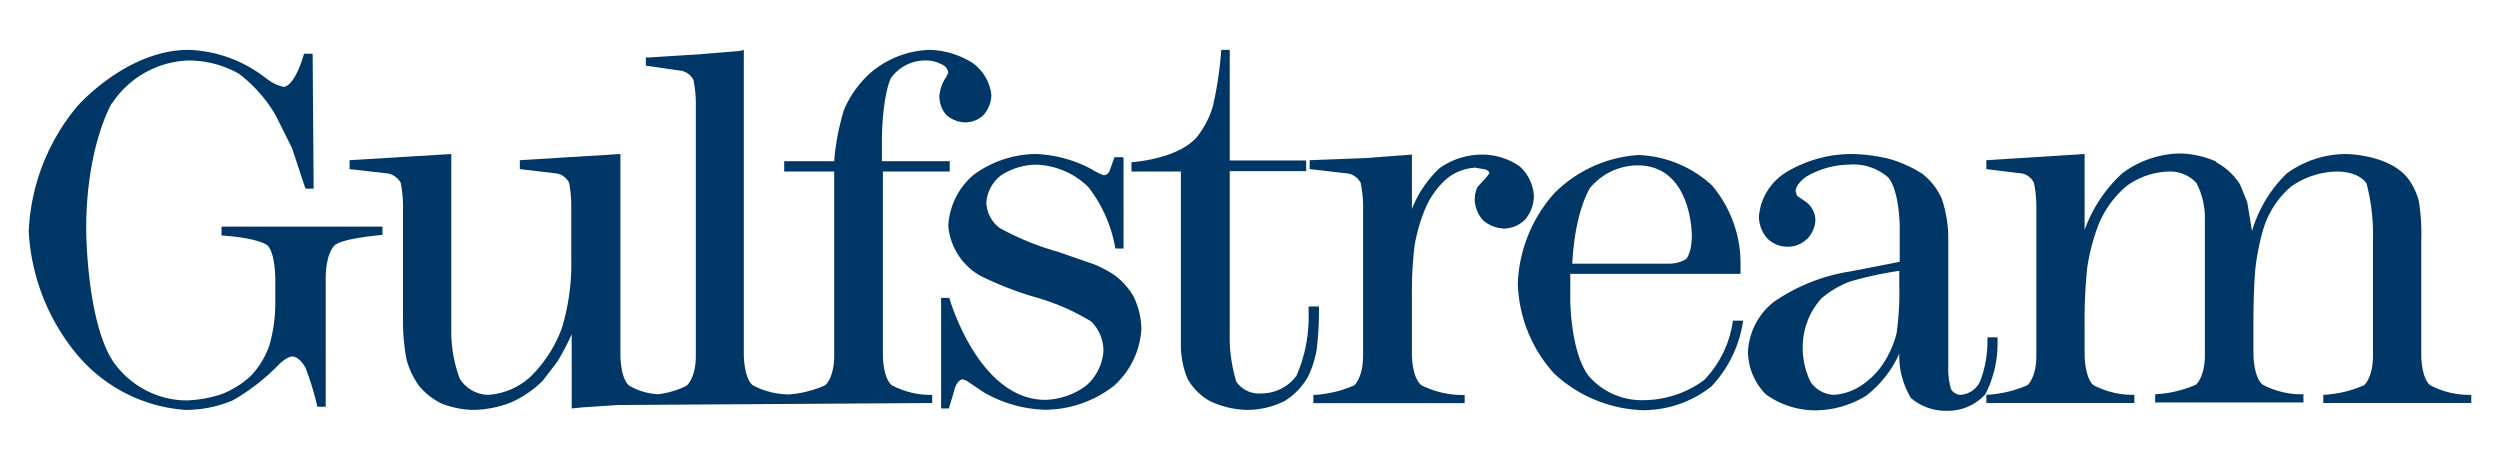
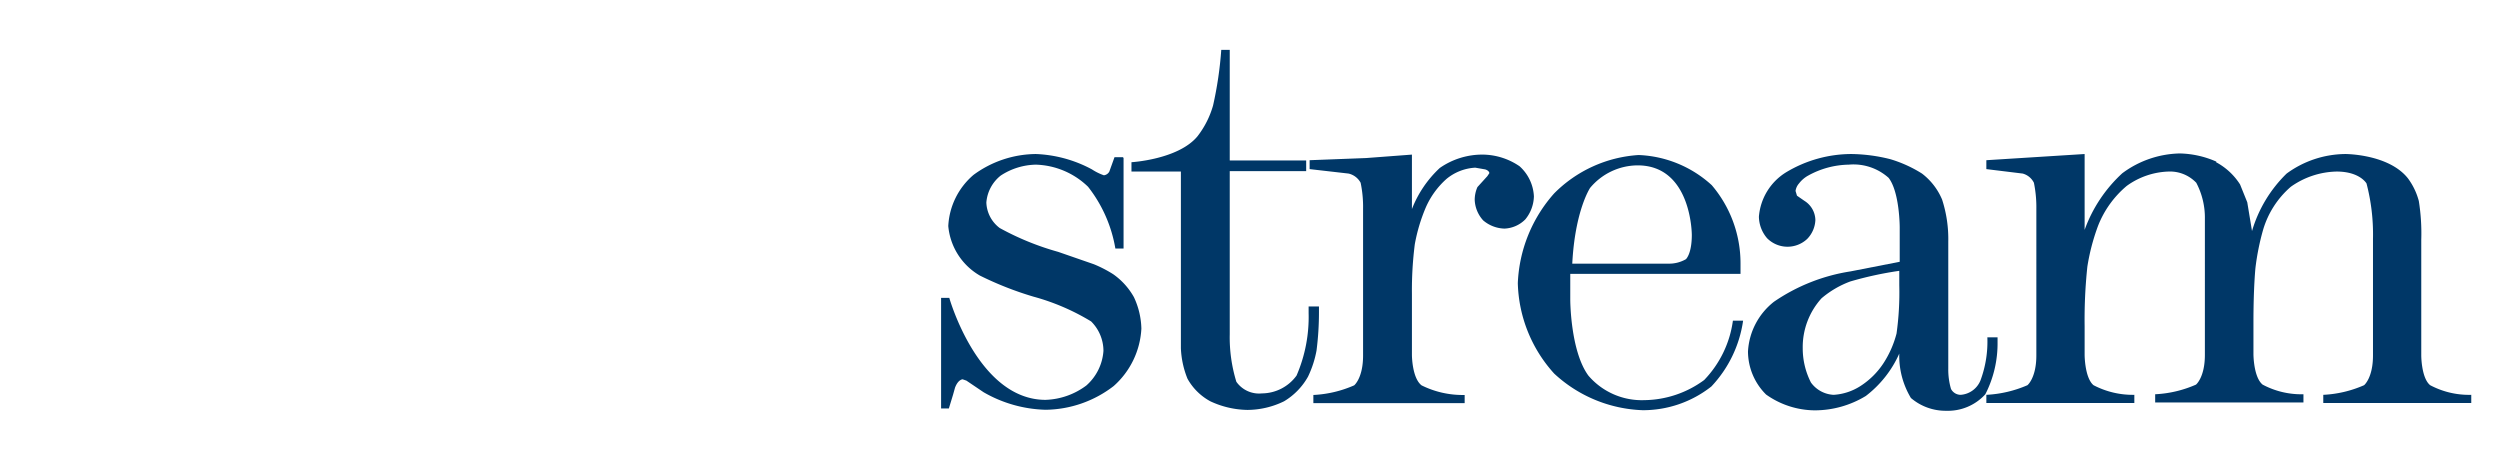
<svg xmlns="http://www.w3.org/2000/svg" id="Layer_1" data-name="Layer 1" viewBox="0 0 174 32">
  <defs>
    <style>.cls-1{fill:#003767;}</style>
  </defs>
  <title>All_Clients_Link</title>
  <path class="cls-1" d="M128.88,10.72A8.83,8.83,0,0,0,124.3,12a4,4,0,0,0-1.88,3.08,2.35,2.35,0,0,0,.57,1.5,2,2,0,0,0,2.79.05,2,2,0,0,0,.57-1.31,1.61,1.61,0,0,0-.76-1.34l-.52-.36-.1-.33a1,1,0,0,1,.24-.52,2.06,2.06,0,0,1,.64-.55,6,6,0,0,1,2.82-.76,3.66,3.66,0,0,1,2.78.92c.77,1,.77,3.44.77,3.44l0,2.4-3.43.67A12.91,12.91,0,0,0,123.47,21a4.73,4.73,0,0,0-1.81,3.46,4.24,4.24,0,0,0,1.26,3,5.92,5.92,0,0,0,3.39,1.1,6.85,6.85,0,0,0,3.55-1,7.6,7.6,0,0,0,2.33-2.95,5.68,5.68,0,0,0,.81,3.09,3.71,3.71,0,0,0,2.46.89,3.52,3.52,0,0,0,2.72-1.15,7.76,7.76,0,0,0,.85-3.62v-.34h-.71a7.76,7.76,0,0,1-.48,3,1.61,1.61,0,0,1-1.38,1,.76.76,0,0,1-.67-.41,4.78,4.78,0,0,1-.19-1.41V16.82a8.91,8.91,0,0,0-.43-2.93,4.43,4.43,0,0,0-1.4-1.81,8.88,8.88,0,0,0-2.2-1A11.6,11.6,0,0,0,128.88,10.72Zm3.31,8.13v1a20.57,20.57,0,0,1-.19,3.36,7,7,0,0,1-.93,2.1,5.42,5.42,0,0,1-1.57,1.55,3.87,3.87,0,0,1-1.88.62,2.07,2.07,0,0,1-1.58-.86,5.22,5.22,0,0,1-.57-2.38,5.06,5.06,0,0,1,1.31-3.48,6.63,6.63,0,0,1,2-1.17A24.7,24.7,0,0,1,132.19,18.85Z" />
  <path class="cls-1" d="M154.24,11.29a4.49,4.49,0,0,1,1.67,1.55l.5,1.24.33,2a9.21,9.21,0,0,1,2.41-4,7,7,0,0,1,4.1-1.36s3,0,4.34,1.69a4.64,4.64,0,0,1,.76,1.58,14.22,14.22,0,0,1,.17,2.69v8.06s0,1.57.62,2.07a5.78,5.78,0,0,0,2.86.67v.57H161.7v-.57a8,8,0,0,0,2.84-.67s.62-.5.62-2.07V16.61a14,14,0,0,0-.45-3.84s-.46-.83-2.08-.83A5.69,5.69,0,0,0,159.44,13a6.32,6.32,0,0,0-1.93,3,17.18,17.18,0,0,0-.53,2.64s-.14,1.34-.14,3.74v2.27s0,1.6.64,2.12a5.73,5.73,0,0,0,2.84.67v.57H150v-.57a8,8,0,0,0,2.84-.67s.62-.5.62-2.07V15.23a5.21,5.21,0,0,0-.6-2.51,2.53,2.53,0,0,0-1.95-.78,5.23,5.23,0,0,0-2.89,1,6.91,6.91,0,0,0-2,2.79,14.62,14.62,0,0,0-.74,2.83,35,35,0,0,0-.19,4.13v2s0,1.6.62,2.12a5.91,5.91,0,0,0,2.84.67v.57h-10.3v-.57a8.21,8.21,0,0,0,2.86-.67s.62-.5.62-2.07V14.53a8.42,8.42,0,0,0-.17-1.81,1.23,1.23,0,0,0-.78-.64l-2.53-.31v-.62l6.84-.43V16a9.9,9.9,0,0,1,2.62-3.94,6.92,6.92,0,0,1,4-1.38,6.63,6.63,0,0,1,2.55.57" />
-   <path class="cls-1" d="M51.77,3.47V24.69s0,1.62.62,2.12a5.37,5.37,0,0,0,2.53.64,7.5,7.5,0,0,0,2.52-.64s.62-.5.62-2.07V11.94H54.58v-.72h3.48a16.33,16.33,0,0,1,.69-3.6,7.43,7.43,0,0,1,1.7-2.43,6.65,6.65,0,0,1,4.24-1.72,5.89,5.89,0,0,1,3,.91A3.16,3.16,0,0,1,69,6.62,2.22,2.22,0,0,1,68.46,8a1.86,1.86,0,0,1-1.29.52A2.1,2.1,0,0,1,65.86,8a2,2,0,0,1-.48-1.34,2.69,2.69,0,0,1,.45-1.26L66,5.07a.72.72,0,0,0-.46-.59,2.27,2.27,0,0,0-1.07-.27A2.92,2.92,0,0,0,62,5.45s-.62,1.22-.62,4.58v1.19h4.72v.72H61.45v12.8s0,1.57.62,2.07a5.67,5.67,0,0,0,2.81.67v.57L43,28.19l-2.55.17-.66.07V23.26a16.89,16.89,0,0,1-1,1.91l-1,1.31A7.33,7.33,0,0,1,35.59,28a7.54,7.54,0,0,1-2.63.53,6.37,6.37,0,0,1-2.19-.43,4.66,4.66,0,0,1-1.6-1.24A5.56,5.56,0,0,1,28.29,25a14.25,14.25,0,0,1-.24-2.9V14.53a8.78,8.78,0,0,0-.16-1.81,1.36,1.36,0,0,0-.84-.64l-2.72-.31v-.62l7.08-.43V22.9A9.4,9.4,0,0,0,32,26.36a2.4,2.4,0,0,0,2,1.12,4.81,4.81,0,0,0,2.95-1.29,9.12,9.12,0,0,0,2.15-3.34A15.36,15.36,0,0,0,39.76,18V14.53a9.25,9.25,0,0,0-.15-1.81,1.24,1.24,0,0,0-.81-.64l-2.62-.31v-.62l7-.43v14s0,1.62.61,2.12a4.49,4.49,0,0,0,2,.6,5.83,5.83,0,0,0,2-.6s.64-.5.64-2.07V7.38a8.44,8.44,0,0,0-.17-1.83,1.25,1.25,0,0,0-.81-.62l-2.5-.36V4h.21l3.48-.22,2.82-.23.33-.08" />
  <path class="cls-1" d="M78.2,11V17.3h-.57A9.53,9.53,0,0,0,75.73,13a5.44,5.44,0,0,0-3.63-1.54,4.6,4.6,0,0,0-2.45.76,2.65,2.65,0,0,0-1,1.88,2.32,2.32,0,0,0,.93,1.77,19,19,0,0,0,4.07,1.66l2.48.86a8.48,8.48,0,0,1,1.34.69,4.82,4.82,0,0,1,1.45,1.6,5.42,5.42,0,0,1,.52,2.19,5.73,5.73,0,0,1-1.93,4,7.9,7.9,0,0,1-4.74,1.65,9.09,9.09,0,0,1-4.31-1.22l-1.2-.81L67,26.4s-.31,0-.53.58l-.14.5-.29.95H65.5v-7.7h.57s2,7.1,6.7,7.1a5,5,0,0,0,2.84-1,3.53,3.53,0,0,0,1.19-2.41,2.89,2.89,0,0,0-.86-2.05,15.62,15.62,0,0,0-4-1.72,23.23,23.23,0,0,1-3.74-1.47A4.44,4.44,0,0,1,66,15.73a5,5,0,0,1,1.76-3.56,7.41,7.41,0,0,1,4.34-1.45A8.93,8.93,0,0,1,76,11.79a3.75,3.75,0,0,0,.83.41.5.5,0,0,0,.38-.26l.36-1h.59" />
  <path class="cls-1" d="M95.08,11l3.19-.24v3.79a7.73,7.73,0,0,1,1.94-2.86,5.17,5.17,0,0,1,3-.93,4.62,4.62,0,0,1,2.55.81,3,3,0,0,1,1,2.1,2.62,2.62,0,0,1-.6,1.6,2.16,2.16,0,0,1-1.45.64,2.38,2.38,0,0,1-1.48-.57,2.25,2.25,0,0,1-.59-1.43,2.2,2.2,0,0,1,.19-.89l.69-.76.14-.21s0-.17-.29-.26l-.69-.12a3.44,3.44,0,0,0-2,.78,5.72,5.72,0,0,0-1.45,2A12,12,0,0,0,98.47,17a25.34,25.34,0,0,0-.2,3.46v4.24s0,1.6.67,2.12a6.43,6.43,0,0,0,3,.67v.57H91.41v-.57a8,8,0,0,0,2.84-.67s.62-.5.62-2.07V14.53a8.18,8.18,0,0,0-.17-1.81,1.28,1.28,0,0,0-.84-.64l-2.71-.31v-.62L95.08,11" />
  <path class="cls-1" d="M84.43,7.34A25.84,25.84,0,0,0,85,3.47h.59v7.7h5.32v.74H85.59V23.26a10.54,10.54,0,0,0,.46,3.31,1.93,1.93,0,0,0,1.78.81,3,3,0,0,0,2.41-1.24,10.28,10.28,0,0,0,.84-4.36l0-.45h.72v.4a20.89,20.89,0,0,1-.17,2.67,7.2,7.2,0,0,1-.59,1.81,4.62,4.62,0,0,1-1.67,1.72,5.85,5.85,0,0,1-2.55.6,6.3,6.3,0,0,1-2.58-.6,4,4,0,0,1-1.59-1.57,6.32,6.32,0,0,1-.46-2.12V11.94H78.75v-.65s3.27-.19,4.6-1.81a6.31,6.31,0,0,0,1.08-2.14" />
-   <path class="cls-1" d="M7.79,7.17S6,10.15,6,15.92c0,0,0,6,1.72,9a6.28,6.28,0,0,0,5.17,2.95,8.44,8.44,0,0,0,2.57-.45,6.46,6.46,0,0,0,2-1.26A5.89,5.89,0,0,0,18.76,24a10.73,10.73,0,0,0,.4-3.05V19.42s0-1.88-.57-2.36c0,0-.6-.5-3.17-.67v-.62h11.2v.58s-2.69.21-3.31.71c0,0-.64.48-.64,2.36v8.89h-.58a20.06,20.06,0,0,0-.83-2.72s-.41-.78-.93-.78c0,0-.38,0-1,.64a14.38,14.38,0,0,1-3.12,2.41,8.42,8.42,0,0,1-3.29.67,10.83,10.83,0,0,1-7.53-3.82A14.63,14.63,0,0,1,2,16.11,14.53,14.53,0,0,1,5.41,7.36s3.41-3.89,7.72-3.89A9.23,9.23,0,0,1,18,5.07l.76.55a2.71,2.71,0,0,0,1,.43s.74,0,1.4-2.31h.6l.07,9.39h-.57l-.93-2.81L19.21,8.07a9.76,9.76,0,0,0-2.6-2.95,7.16,7.16,0,0,0-3.5-.91,6.63,6.63,0,0,0-5.32,3" />
-   <path class="cls-1" d="M114.05,10.79a9.08,9.08,0,0,0-5.88,2.67,10,10,0,0,0-2.53,6.25A9.72,9.72,0,0,0,108.17,26a9.53,9.53,0,0,0,6.17,2.55,7.68,7.68,0,0,0,4.77-1.65,8.4,8.4,0,0,0,2.21-4.58h-.71a7.38,7.38,0,0,1-2,4.13,7.16,7.16,0,0,1-4.17,1.4,4.89,4.89,0,0,1-3.89-1.71c-1.26-1.72-1.26-5.29-1.26-5.29l0-1.79,11.85,0,0-.76a8.38,8.38,0,0,0-2-5.41A8,8,0,0,0,114.05,10.79Zm-.07.72c3.77,0,3.77,4.84,3.77,4.84,0,1.33-.41,1.69-.41,1.69a2.33,2.33,0,0,1-1.21.31h-6.7c.19-3.7,1.24-5.27,1.24-5.27A4.33,4.33,0,0,1,114,11.51Z" />
+   <path class="cls-1" d="M114.05,10.79a9.08,9.08,0,0,0-5.88,2.67,10,10,0,0,0-2.53,6.25A9.72,9.72,0,0,0,108.17,26a9.53,9.53,0,0,0,6.17,2.55,7.68,7.68,0,0,0,4.77-1.65,8.4,8.4,0,0,0,2.21-4.58h-.71a7.38,7.38,0,0,1-2,4.13,7.16,7.16,0,0,1-4.17,1.4,4.89,4.89,0,0,1-3.89-1.71c-1.26-1.72-1.26-5.29-1.26-5.29l0-1.79,11.85,0,0-.76a8.38,8.38,0,0,0-2-5.41A8,8,0,0,0,114.05,10.79m-.07.72c3.77,0,3.77,4.84,3.77,4.84,0,1.33-.41,1.69-.41,1.69a2.33,2.33,0,0,1-1.21.31h-6.7c.19-3.7,1.24-5.27,1.24-5.27A4.33,4.33,0,0,1,114,11.51Z" />
</svg>